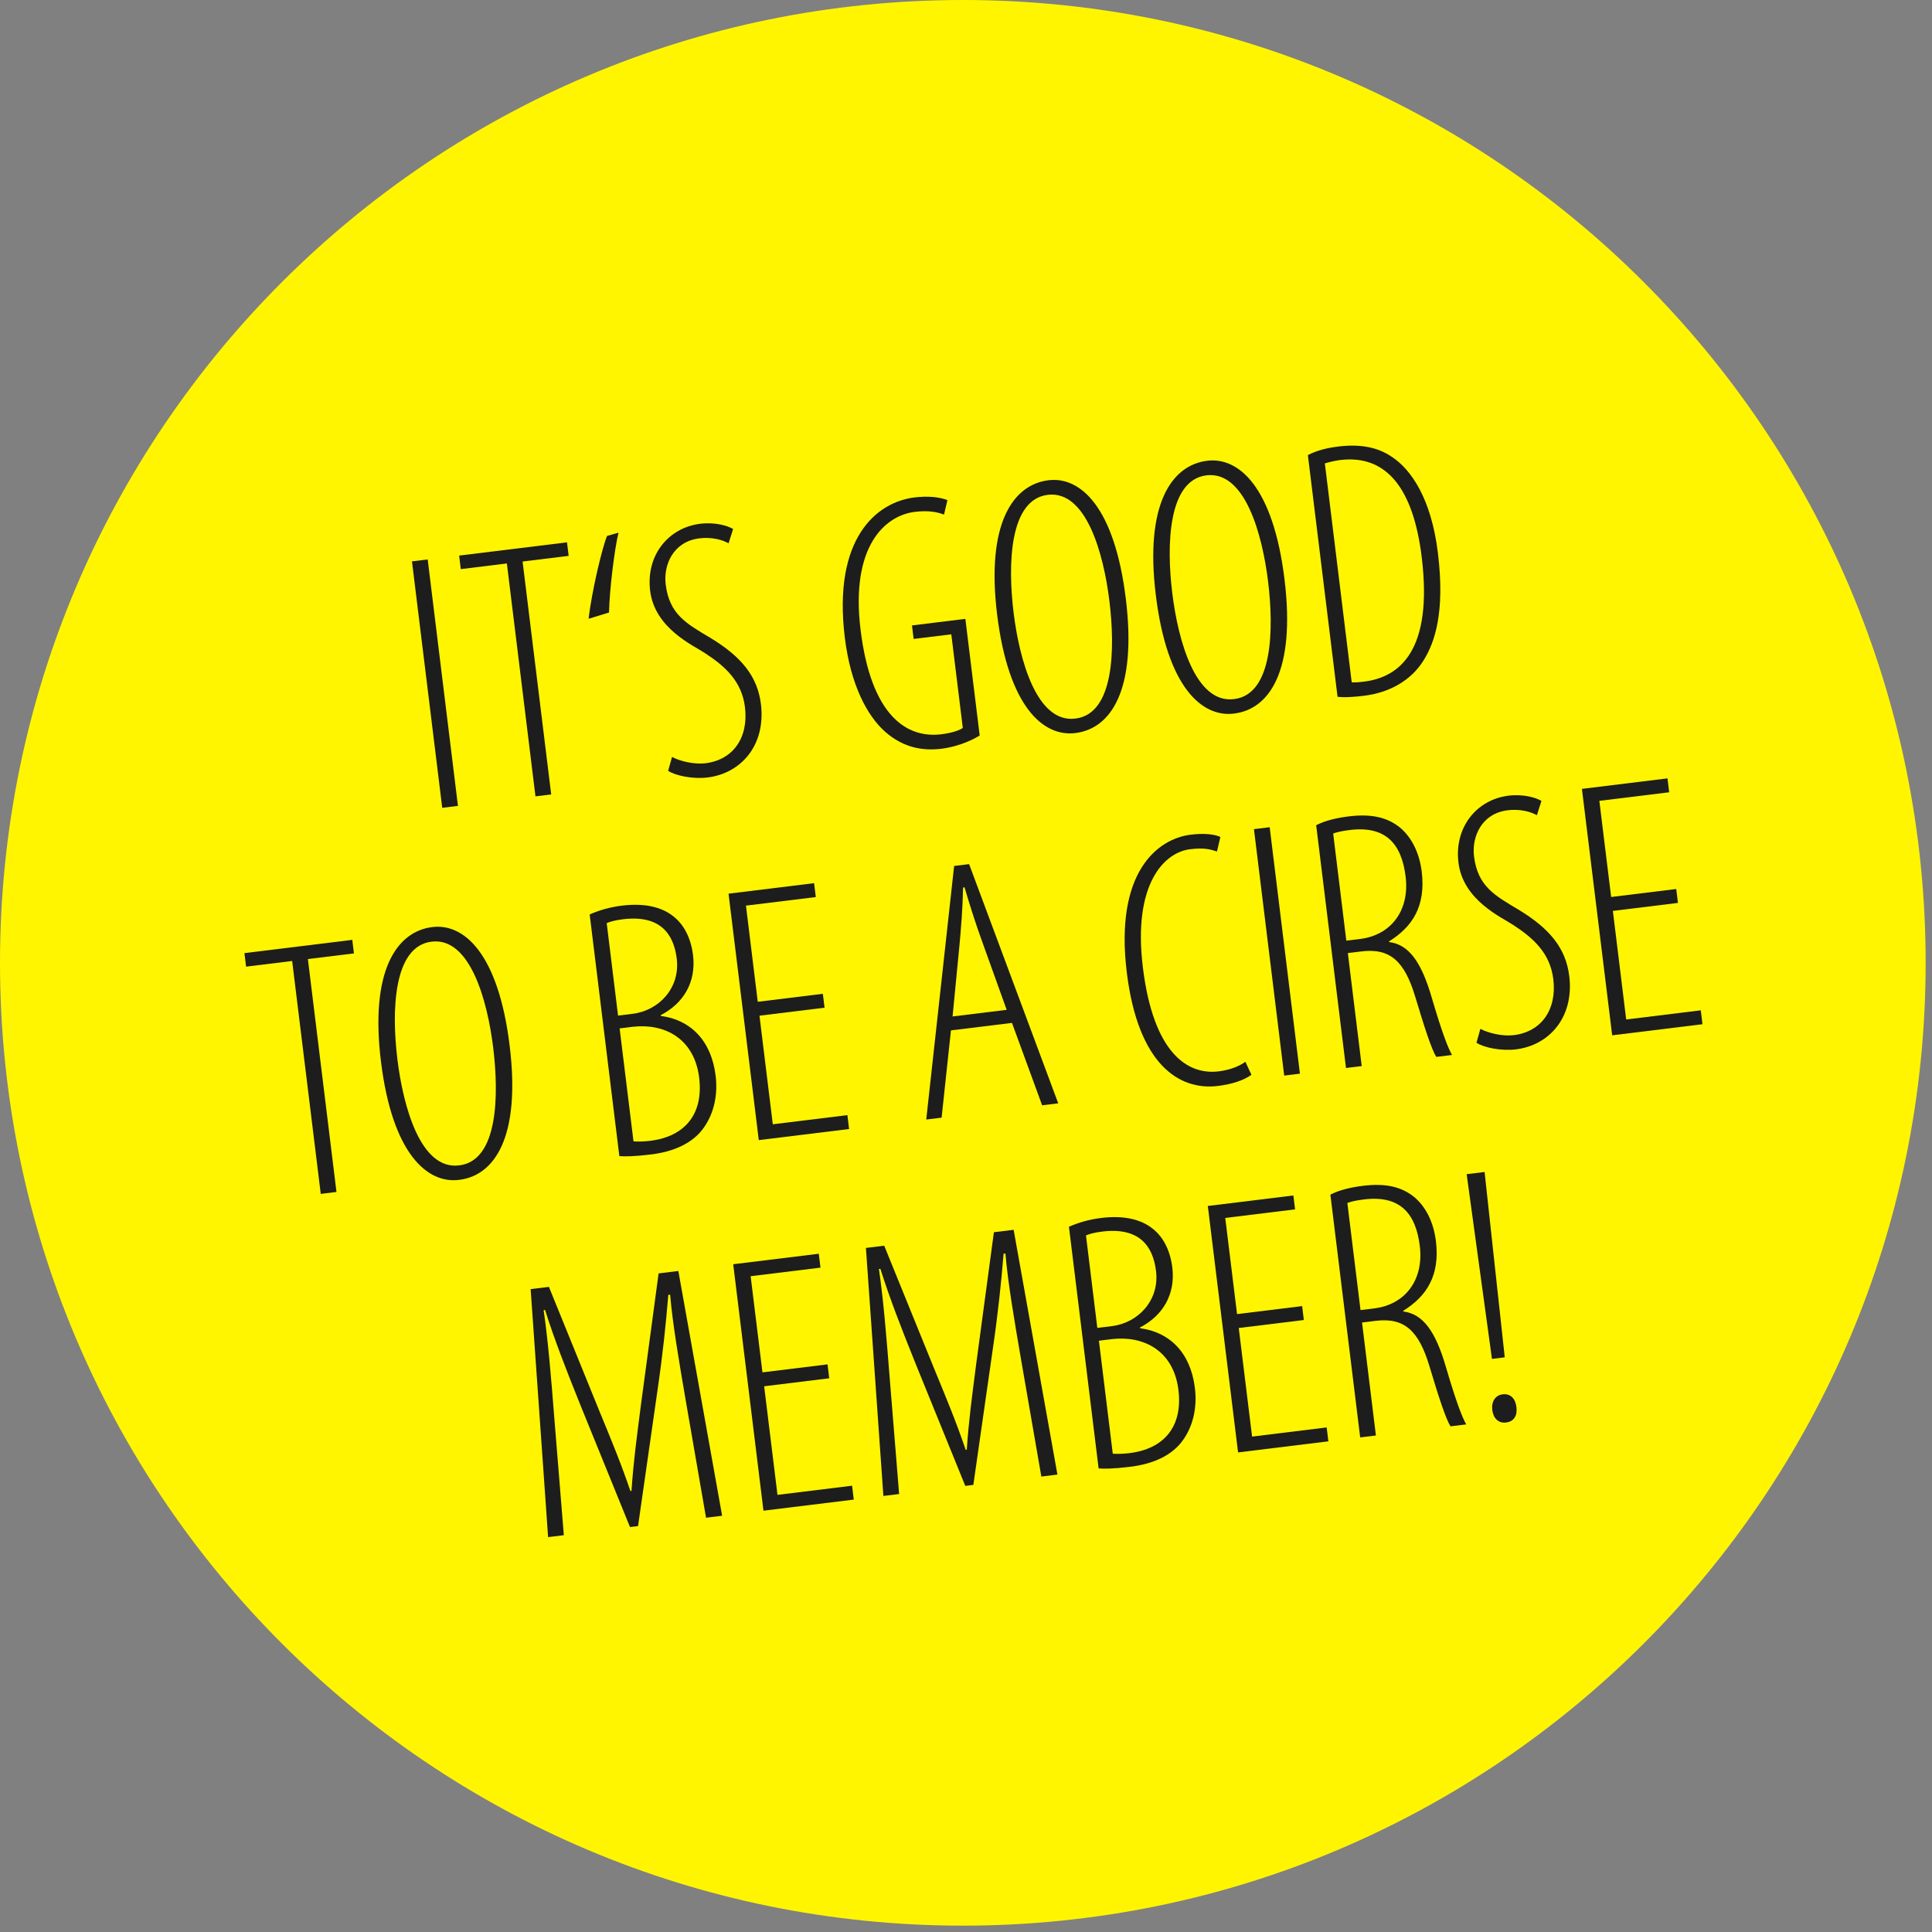
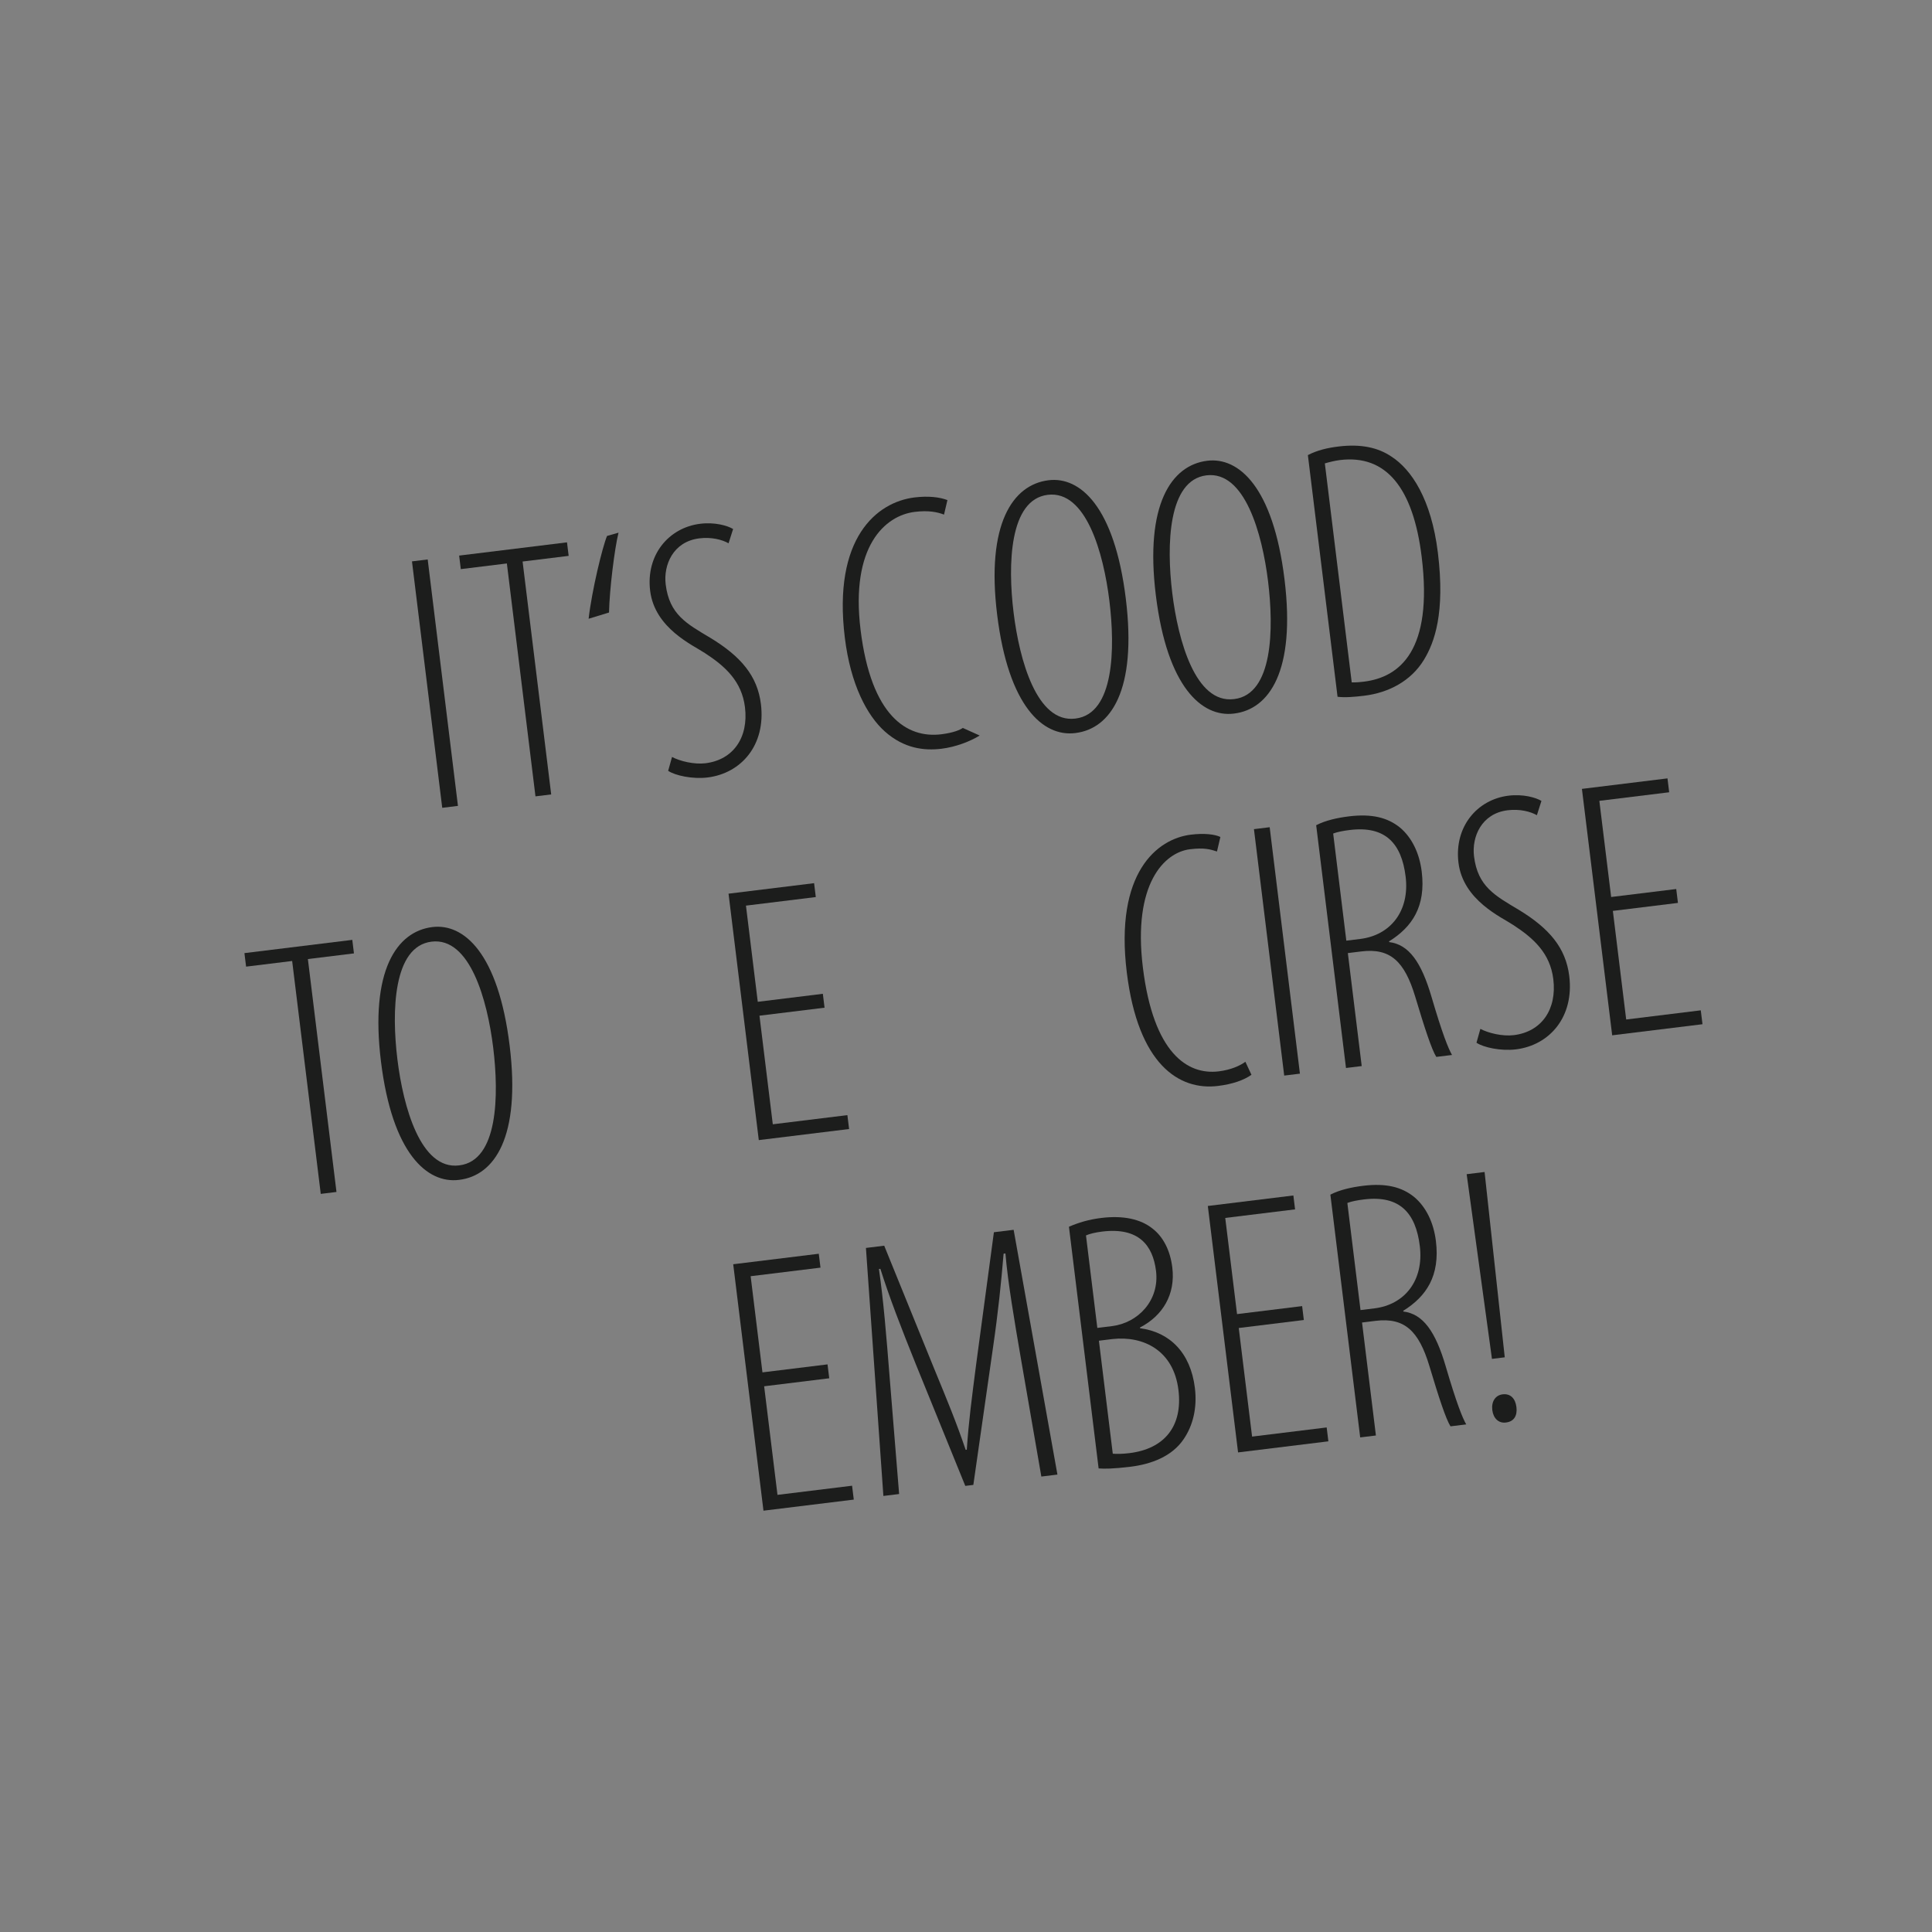
<svg xmlns="http://www.w3.org/2000/svg" id="Ebene_1" data-name="Ebene 1" width="236" height="236" viewBox="0 0 236 236">
  <rect x="0" y="0" width="236" height="236" fill="#808080" stroke="none" />
  <defs>
    <style> .cls-1 { fill: none; } .cls-1, .cls-2, .cls-3 { stroke-width: 0px; } .cls-2 { fill: #1c1d1c; } .cls-4 { clip-path: url(#clippath); } .cls-3 { fill: #fff500; } </style>
    <clipPath id="clippath">
      <rect class="cls-1" width="235.224" height="235.224" />
    </clipPath>
  </defs>
  <g class="cls-4">
-     <path class="cls-3" d="M117.612,235.224c64.955,0,117.612-52.657,117.612-117.612S182.567,0,117.612,0,0,52.657,0,117.612s52.657,117.612,117.612,117.612" />
-   </g>
+     </g>
  <g>
    <path class="cls-2" d="M52.244,68.339l3.696,30.103-1.92.235-3.696-30.103,1.92-.235Z" />
    <path class="cls-2" d="M61.916,68.828l-5.627.691-.203-1.652,13.175-1.618.203,1.652-5.628.691,3.494,28.45-1.921.235-3.493-28.45Z" />
    <path class="cls-2" d="M71.902,75.581c.394-3.448,1.688-8.776,2.25-10.113l1.401-.399c-.484,1.964-1.099,6.936-1.16,9.753l-2.491.76Z" />
    <path class="cls-2" d="M82.09,92.465c.971.516,2.7.938,4.085.769,3.395-.417,5.28-3.143,4.825-6.85-.389-3.171-2.428-5.006-4.892-6.607-1.432-.958-6.127-3.011-6.691-7.611-.537-4.377,2.271-7.714,6.112-8.186,1.787-.219,3.338.225,4.023.64l-.557,1.745c-.78-.447-2.091-.785-3.565-.604-3.215.395-4.405,3.261-4.114,5.629.455,3.706,2.585,4.805,5.472,6.535,3.724,2.264,5.739,4.646,6.161,8.085.614,5.002-2.407,8.456-6.517,8.961-1.83.225-3.974-.238-4.814-.814l.472-1.69Z" />
-     <path class="cls-2" d="M119.671,89.846c-1.18.733-2.955,1.405-4.652,1.614-2.145.263-4.583-.027-6.922-2.098-2.189-1.953-4.196-5.741-4.897-11.458-1.498-12.192,3.903-16.573,8.504-17.139,1.652-.202,3.03-.055,4.028.322l-.417,1.773c-.809-.309-1.88-.54-3.576-.332-3.618.444-7.873,4.186-6.617,14.414,1.294,10.54,5.664,13.268,9.861,12.753,1.52-.187,2.335-.56,2.626-.776l-1.404-11.434-4.601.564-.202-1.651,6.52-.801,1.75,14.247Z" />
+     <path class="cls-2" d="M119.671,89.846c-1.18.733-2.955,1.405-4.652,1.614-2.145.263-4.583-.027-6.922-2.098-2.189-1.953-4.196-5.741-4.897-11.458-1.498-12.192,3.903-16.573,8.504-17.139,1.652-.202,3.03-.055,4.028.322l-.417,1.773c-.809-.309-1.88-.54-3.576-.332-3.618.444-7.873,4.186-6.617,14.414,1.294,10.54,5.664,13.268,9.861,12.753,1.52-.187,2.335-.56,2.626-.776Z" />
    <path class="cls-2" d="M131.332,89.547c-3.887.477-8.147-3.216-9.529-14.471-1.36-11.076,1.903-15.875,6.281-16.413,3.841-.472,8.052,3.183,9.439,14.482,1.377,11.211-1.859,15.869-6.147,16.396l-.044.006ZM131.387,87.772c4.733-.582,4.841-8.573,4.128-14.38-.713-5.806-2.84-13.523-7.529-12.948-4.69.576-4.897,8.489-4.173,14.385.713,5.807,2.839,13.524,7.529,12.948l.045-.005Z" />
    <path class="cls-2" d="M150.715,87.167c-3.885.477-8.146-3.216-9.528-14.472-1.36-11.075,1.903-15.874,6.281-16.412,3.841-.472,8.052,3.183,9.439,14.482,1.377,11.211-1.859,15.869-6.147,16.396l-.045.006ZM150.77,85.392c4.734-.581,4.841-8.573,4.128-14.38-.713-5.806-2.839-13.523-7.528-12.947-4.69.576-4.897,8.489-4.174,14.385.713,5.807,2.84,13.524,7.529,12.948l.045-.006Z" />
    <path class="cls-2" d="M159.761,55.591c1.151-.595,2.385-.883,3.725-1.047,2.769-.34,4.867.128,6.5,1.242,2.413,1.562,4.851,5.162,5.656,11.728.905,7.369-.42,10.978-1.703,13.084-1.585,2.598-4.312,4.021-7.305,4.388-1.116.138-2.328.241-3.248.128l-3.625-29.522ZM165.119,83.358c.637.013,1.173-.053,1.485-.092,4.377-.537,8.464-3.805,7.06-15.238-1.036-8.441-4.349-12.522-9.976-11.832-.626.077-1.329.254-1.854.409l3.284,26.753Z" />
  </g>
  <g>
    <path class="cls-2" d="M35.688,117.387l-5.627.691-.203-1.652,13.176-1.618.202,1.652-5.627.691,3.493,28.45-1.921.236-3.493-28.45Z" />
    <path class="cls-2" d="M56.063,144.127c-3.886.478-8.146-3.217-9.528-14.471-1.36-11.077,1.904-15.875,6.28-16.413,3.842-.472,8.053,3.182,9.44,14.482,1.376,11.21-1.86,15.869-6.147,16.396l-.045.006ZM56.117,142.352c4.735-.581,4.842-8.573,4.129-14.379-.713-5.807-2.839-13.524-7.529-12.948-4.689.576-4.896,8.488-4.172,14.385.713,5.806,2.839,13.524,7.528,12.948l.044-.006Z" />
-     <path class="cls-2" d="M72.031,111.7c1.162-.505,2.43-.888,3.948-1.074,2.68-.329,4.822.134,6.282,1.315,1.254.979,2.131,2.594,2.395,4.737.405,3.305-1.18,5.902-3.951,7.331l.012.089c3.593.467,6.166,2.962,6.698,7.293.302,2.458-.25,4.61-1.364,6.243-1.417,2.123-3.976,3.072-6.477,3.379-2.188.269-3.232.261-3.918.21l-3.625-29.522ZM75.498,124.06l1.786-.22c3.216-.395,5.823-3.163,5.384-6.735-.384-3.127-2.109-5.363-6.575-4.814-.894.109-1.552.28-1.982.469l1.388,11.3ZM77.384,139.423c.457.035,1.138.042,2.031-.067,4.287-.527,6.532-3.296,5.989-7.718-.593-4.823-4.262-6.64-8.063-6.218l-1.652.203,1.695,13.8Z" />
    <path class="cls-2" d="M100.722,123.093l-7.95.977,1.628,13.265,9.111-1.119.209,1.697-11.031,1.354-3.696-30.102,10.451-1.283.208,1.697-8.531,1.047,1.442,11.747,7.95-.977.209,1.697Z" />
-     <path class="cls-2" d="M116.161,125.867l-1.141,10.657-1.875.23,3.405-30.974,1.831-.225,10.886,29.219-1.966.241-3.684-10.065-7.458.916ZM122.969,123.354l-2.962-8.25c-.821-2.256-1.487-4.351-2.185-6.713l-.178.022c-.057,2.5-.229,4.788-.445,7.082l-.839,8.671,6.609-.812Z" />
    <path class="cls-2" d="M152.867,131.288c-.916.657-2.307,1.145-4.094,1.364-4.733.581-9.75-2.61-11.132-13.866-1.497-12.193,3.708-16.323,7.817-16.828,1.652-.203,2.941-.044,3.615.281l-.416,1.774c-.803-.264-1.557-.489-3.299-.275-3.126.384-7.009,4.216-5.753,14.443,1.289,10.495,5.47,13.155,9.267,12.689,1.474-.182,2.591-.681,3.256-1.17l.738,1.586Z" />
    <path class="cls-2" d="M155.095,101.048l3.695,30.103-1.92.235-3.696-30.102,1.921-.236Z" />
    <path class="cls-2" d="M160.776,100.803c1.151-.594,2.609-.91,3.993-1.08,2.814-.345,4.732.145,6.242,1.365,1.466,1.225,2.383,3.153,2.657,5.386.521,4.243-1.165,6.762-3.987,8.514l.011.09c2.394.295,3.924,2.42,5.177,6.708,1.323,4.507,2.04,6.278,2.501,7.083l-1.921.235c-.562-.883-1.433-3.541-2.585-7.389-1.296-4.284-3.04-5.929-6.568-5.496l-1.652.203,1.694,13.801-1.92.235-3.642-29.656ZM164.457,114.904l1.697-.208c3.708-.455,6.063-3.419,5.548-7.618-.494-4.02-2.442-6.229-6.818-5.691-.805.099-1.514.231-2.033.431l1.606,13.086Z" />
    <path class="cls-2" d="M180.831,125.679c.97.515,2.7.938,4.084.768,3.395-.417,5.281-3.142,4.826-6.848-.39-3.172-2.428-5.006-4.892-6.608-1.433-.958-6.127-3.01-6.692-7.61-.537-4.377,2.271-7.715,6.113-8.187,1.786-.219,3.337.226,4.022.64l-.556,1.746c-.781-.448-2.092-.786-3.566-.605-3.216.395-4.404,3.262-4.113,5.629.455,3.707,2.585,4.806,5.472,6.536,3.724,2.263,5.738,4.645,6.161,8.084.614,5.002-2.407,8.455-6.516,8.96-1.832.225-3.974-.237-4.816-.813l.473-1.69Z" />
    <path class="cls-2" d="M204.966,110.293l-7.95.976,1.628,13.265,9.111-1.119.209,1.697-11.031,1.354-3.696-30.102,10.451-1.283.208,1.697-8.531,1.047,1.442,11.747,7.95-.976.209,1.697Z" />
  </g>
  <g>
-     <path class="cls-2" d="M83.756,171.014c-.793-4.617-1.599-9.325-1.897-12.869l-.224.027c-.292,3.526-.662,7.153-1.303,11.54l-2.392,16.704-.982.12-6.041-14.854c-1.826-4.536-3.219-8.128-4.333-11.663l-.179.022c.544,3.696.914,8.184,1.316,13.303l1.152,14.185-1.921.235-2.133-30.294,2.233-.274,6.106,15.028c1.615,3.927,2.709,6.557,3.846,9.908l.134-.016c.243-3.566.601-6.194,1.156-10.523l2.156-16.043,2.411-.296,5.349,29.899-1.965.241-2.491-14.382Z" />
    <path class="cls-2" d="M101.293,168.361l-7.95.977,1.629,13.265,9.111-1.118.209,1.696-11.032,1.354-3.696-30.103,10.451-1.283.209,1.697-8.531,1.047,1.442,11.747,7.95-.977.208,1.697Z" />
    <path class="cls-2" d="M124.712,165.985c-.793-4.618-1.598-9.325-1.896-12.87l-.224.027c-.292,3.527-.663,7.154-1.303,11.54l-2.392,16.704-.983.121-6.039-14.854c-1.826-4.536-3.219-8.129-4.334-11.663l-.178.021c.544,3.696.913,8.184,1.316,13.303l1.152,14.185-1.922.236-2.133-30.295,2.233-.274,6.106,15.028c1.616,3.927,2.709,6.558,3.846,9.909l.135-.017c.242-3.565.6-6.193,1.156-10.523l2.156-16.042,2.411-.296,5.349,29.899-1.965.241-2.492-14.382Z" />
    <path class="cls-2" d="M130.575,149.851c1.162-.506,2.43-.888,3.949-1.074,2.68-.329,4.821.133,6.281,1.314,1.254.979,2.132,2.595,2.396,4.737.405,3.306-1.18,5.902-3.951,7.331l.011.089c3.593.466,6.167,2.962,6.698,7.293.302,2.457-.25,4.609-1.363,6.243-1.417,2.123-3.976,3.071-6.477,3.379-2.188.269-3.232.261-3.919.21l-3.625-29.522ZM134.042,162.209l1.786-.219c3.217-.396,5.823-3.163,5.385-6.736-.384-3.126-2.108-5.362-6.575-4.814-.894.11-1.553.281-1.982.47l1.387,11.3ZM135.929,177.574c.458.034,1.139.04,2.032-.069,4.287-.526,6.532-3.295,5.989-7.717-.593-4.823-4.261-6.64-8.063-6.219l-1.652.203,1.694,13.802Z" />
    <path class="cls-2" d="M159.267,161.243l-7.95.977,1.629,13.265,9.111-1.118.208,1.696-11.031,1.354-3.695-30.103,10.45-1.283.208,1.697-8.53,1.047,1.442,11.747,7.95-.977.208,1.697Z" />
    <path class="cls-2" d="M162.51,145.93c1.151-.596,2.608-.91,3.993-1.08,2.813-.346,4.732.145,6.242,1.365,1.466,1.225,2.383,3.152,2.656,5.386.521,4.242-1.165,6.762-3.987,8.514l.011.09c2.395.295,3.924,2.42,5.177,6.708,1.324,4.507,2.04,6.278,2.502,7.083l-1.921.235c-.562-.883-1.433-3.54-2.585-7.389-1.296-4.284-3.04-5.929-6.568-5.496l-1.652.203,1.694,13.801-1.92.235-3.642-29.655ZM166.19,160.03l1.697-.208c3.707-.455,6.062-3.419,5.547-7.618-.493-4.02-2.441-6.228-6.818-5.69-.804.099-1.513.23-2.033.431l1.607,13.086Z" />
    <path class="cls-2" d="M182.247,165.993l-3.089-22.562,2.188-.269,2.464,22.638-1.563.192ZM183.926,173.767c-.848.104-1.511-.496-1.637-1.522-.127-1.027.367-1.813,1.26-1.923.982-.12,1.562.534,1.688,1.562.126,1.026-.284,1.758-1.267,1.878l-.045.006Z" />
  </g>
</svg>